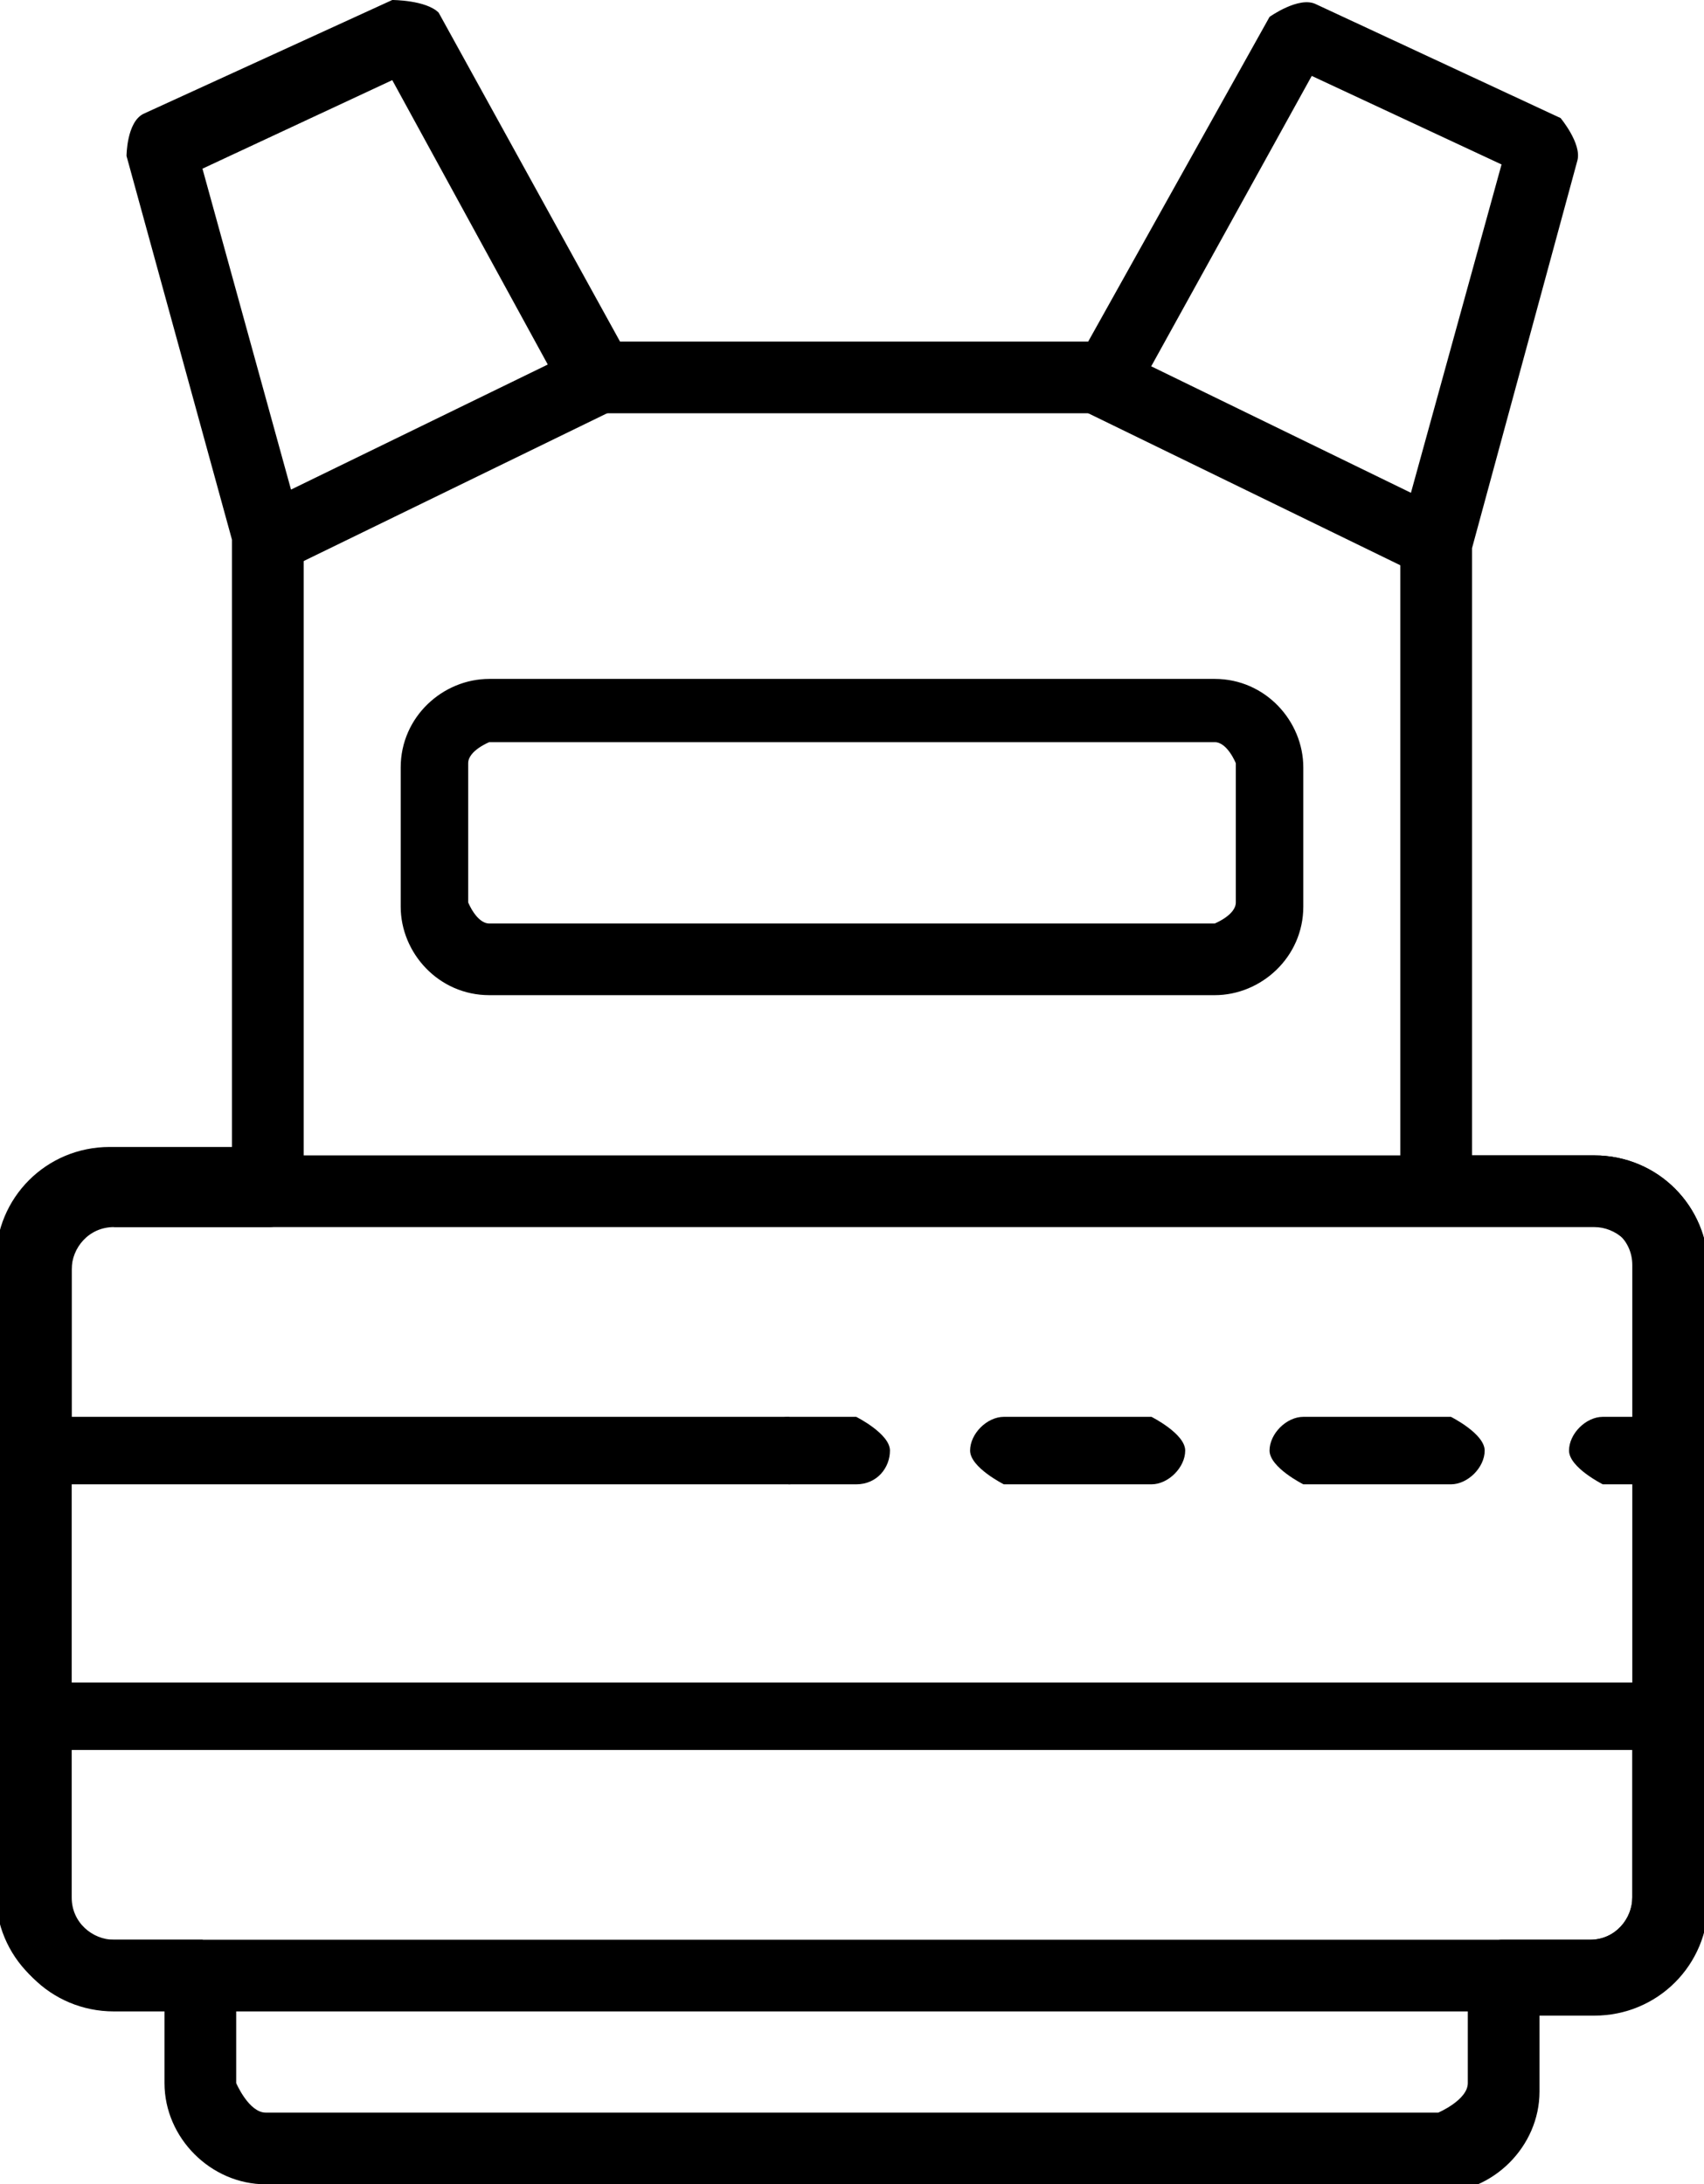
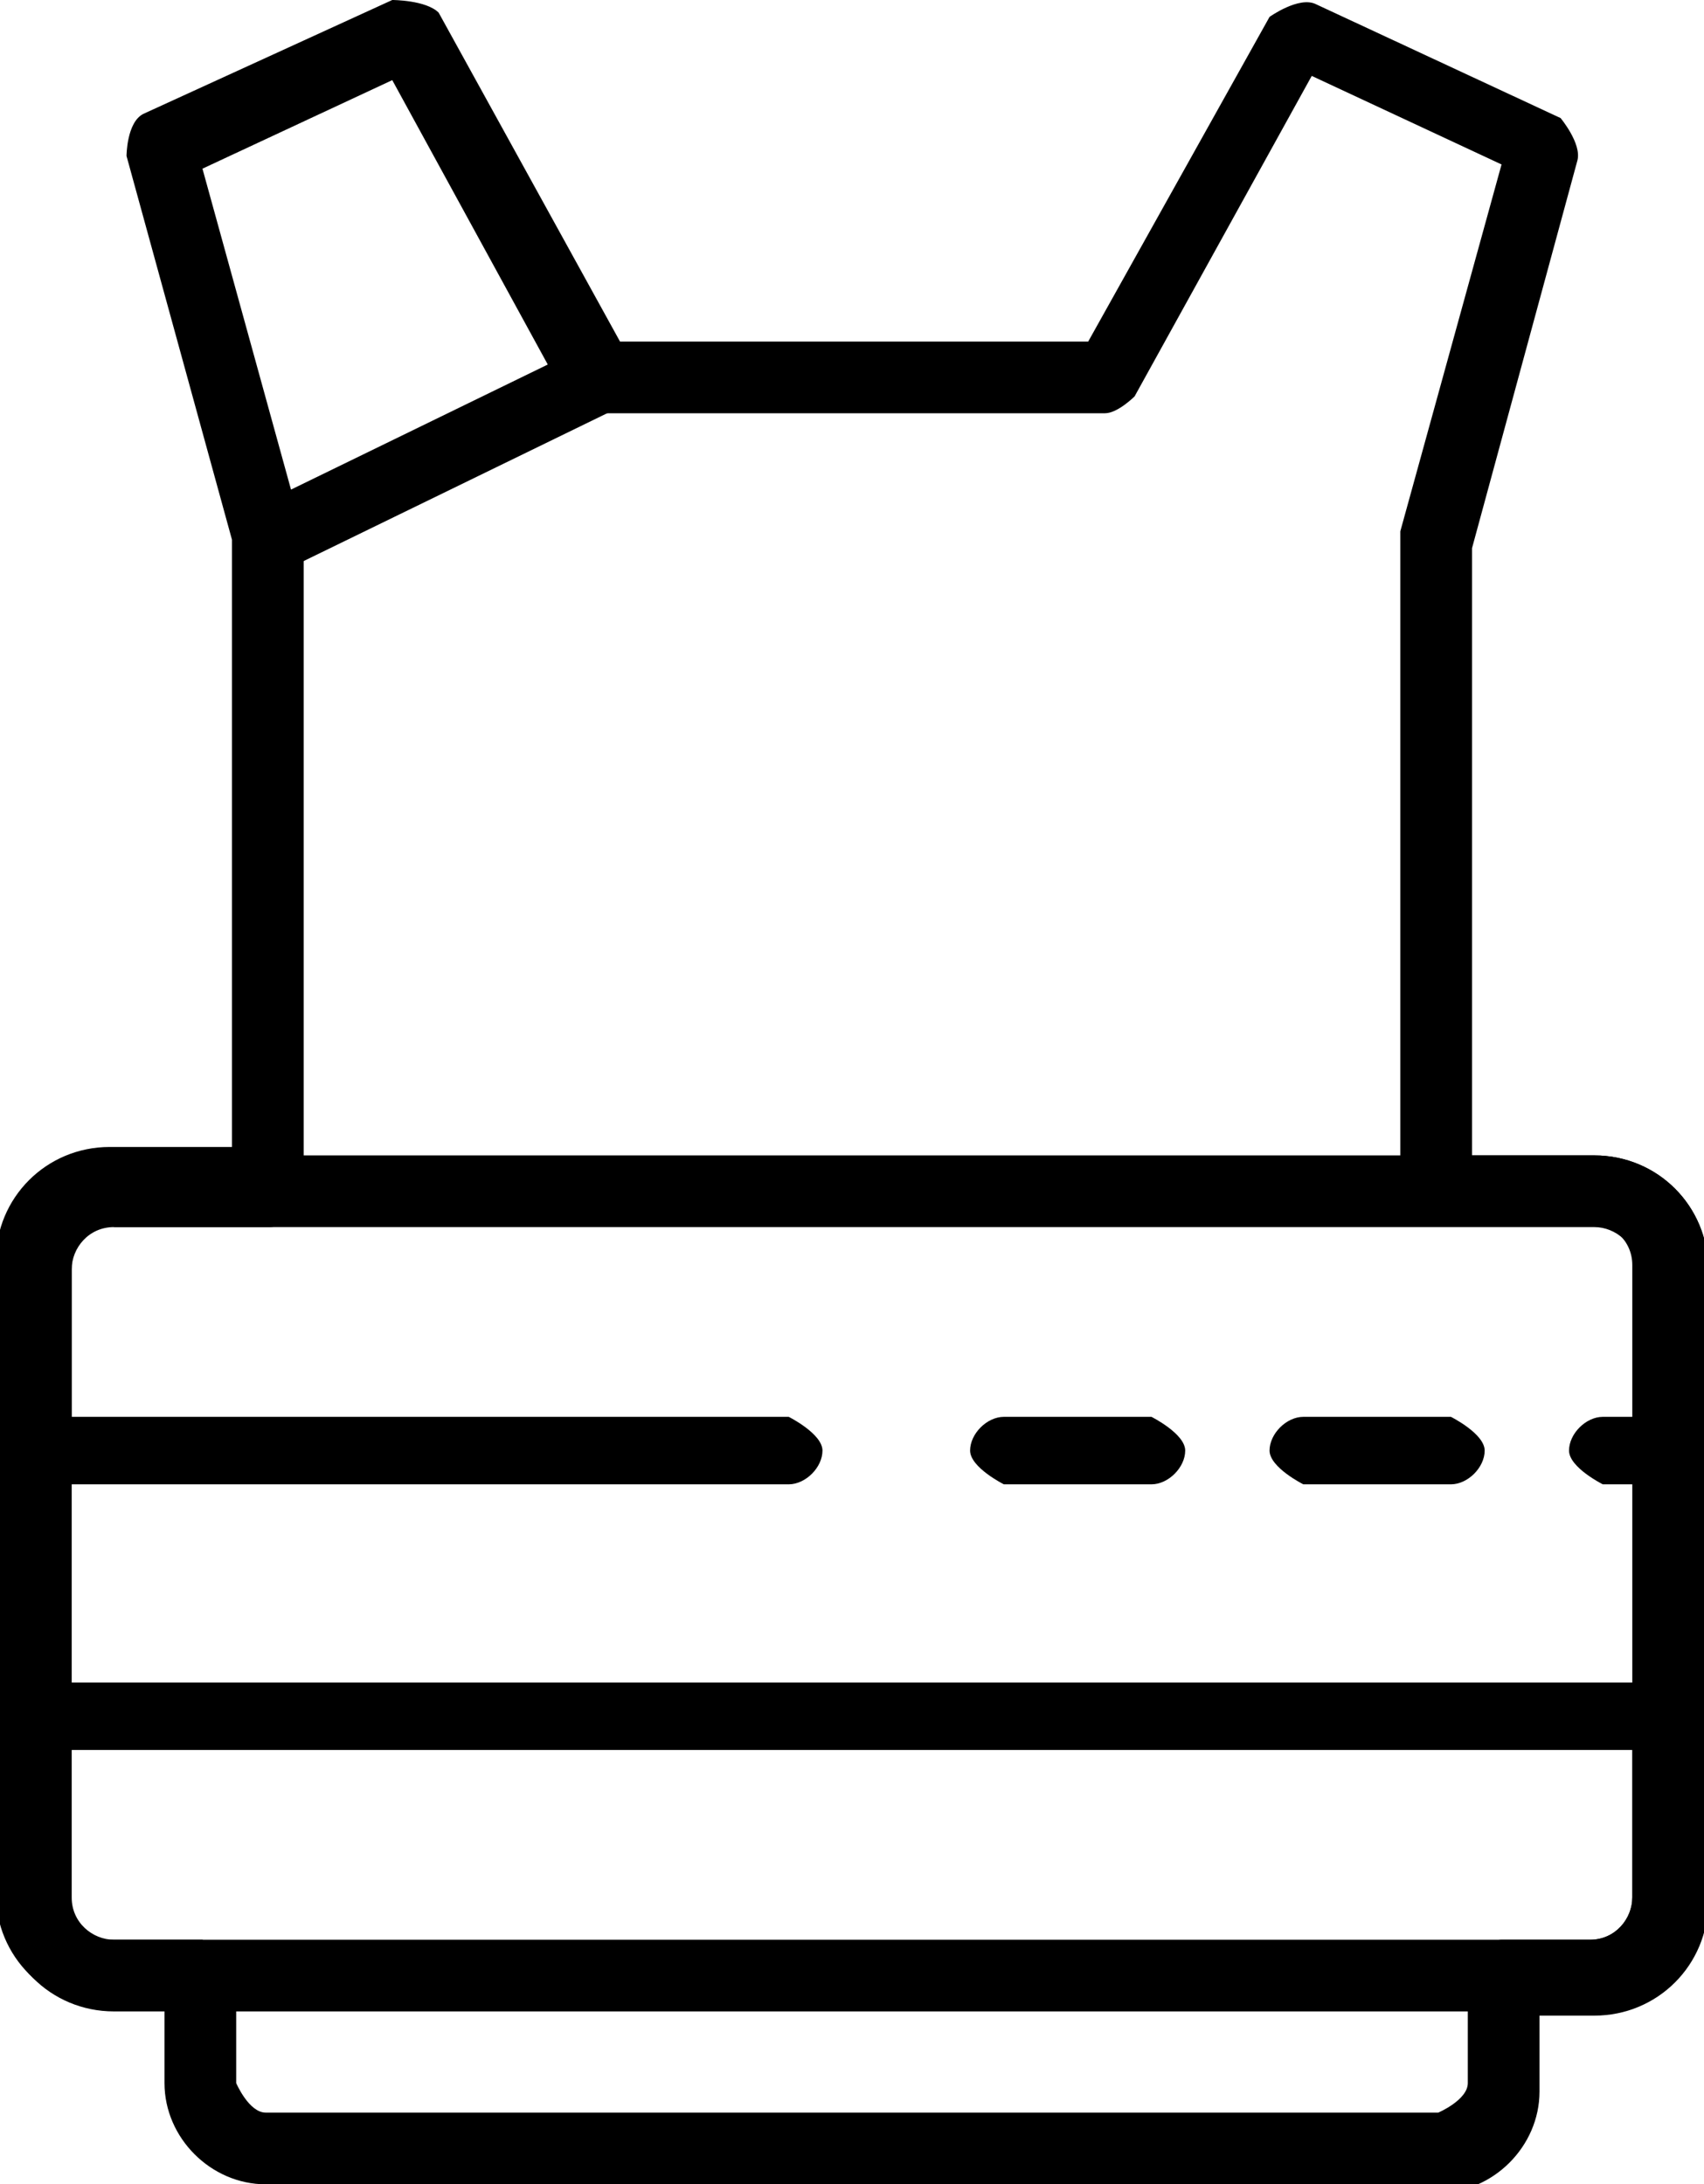
<svg xmlns="http://www.w3.org/2000/svg" id="Layer_2" viewBox="0 0 4.04 5.18">
  <g id="Layer_1-2">
    <path d="M.64,1.36s-.06-.02-.07-.05c-.02-.04,0-.09.04-.11l.78-.38s.09,0,.11.04c.02.04,0,.09-.04.11l-.78.38s-.02,0-.04,0Z" />
    <path d="M3.41,5.18H.63c-.13,0-.24-.11-.24-.24v-.18h-.13c-.15,0-.27-.12-.27-.27v-1.5c0-.15.12-.27.27-.27h.29v-1.44L.3.37s0-.08.04-.1L.93,0s.08,0,.11.03l.43.78h1.11L3.01.04s.07-.05.11-.03l.58.27s.05.06.04.1l-.25.92v1.44h.29c.15,0,.27.12.27.27v1.5c0,.15-.12.27-.27.27h-.13v.18c0,.13-.11.24-.24.24ZM.27,2.9c-.06,0-.1.05-.1.1v1.5c0,.06.05.1.1.1h.21s.08.04.08.08v.26s.03.07.07.07h2.78s.07-.03.07-.07v-.26s.04-.08.08-.08h.21c.06,0,.1-.05.1-.1v-1.5c0-.06-.05-.1-.1-.1h-.37s-.08-.04-.08-.08v-1.54s0-.01,0-.02l.24-.87-.45-.21-.42.76s-.04.04-.07.04h-1.21s-.06-.02-.07-.04L.93.19l-.45.21.24.87s0,.01,0,.02v1.54s-.04.08-.08.08h-.37Z" />
-     <path d="M3.4,1.36s-.02,0-.04,0l-.78-.38s-.06-.07-.04-.11c.02-.04.07-.06.11-.04l.78.38s.06.07.04.11c-.01.03-.04.05-.07.05Z" />
    <path d="M3.96,3.52s-.08-.04-.08-.08v-.43c0-.06-.05-.1-.1-.1H.27c-.06,0-.1.05-.1.1v.35h1.7s.08.04.08.08-.04.08-.08.08H.08s-.08-.04-.08-.08v-.43c0-.15.12-.27.27-.27h3.51c.15,0,.27.12.27.27v.43s-.04.08-.08.08Z" />
-     <path d="M2.03,3.52h-.16s-.08-.04-.08-.08.04-.08.08-.08h.16s.08.04.08.08-.03.08-.08.08Z" />
    <path d="M3.44,3.52h-.35s-.08-.04-.08-.08.04-.08.08-.08h.35s.08.04.08.08-.04.08-.08.08ZM2.73,3.52h-.35s-.08-.04-.08-.08.04-.08.08-.08h.35s.08.04.08.08-.04.08-.08.08Z" />
    <path d="M3.96,3.52h-.16s-.08-.04-.08-.08.04-.08.08-.08h.16s.08.04.08.08-.04.08-.08.08Z" />
    <path d="M3.77,4.77H.27c-.15,0-.27-.12-.27-.27v-.43s.04-.08.08-.08h3.88s.08.04.08.08v.43c0,.15-.12.27-.27.27ZM.16,4.15v.35c0,.06.05.1.1.1h3.51c.06,0,.1-.05.1-.1v-.35H.16Z" />
-     <path d="M2.88,2.36h-1.72c-.12,0-.21-.1-.21-.21v-.33c0-.12.1-.21.21-.21h1.72c.12,0,.21.1.21.21v.33c0,.12-.1.21-.21.21ZM1.16,1.76s-.05.02-.05.05v.33s.02.05.05.05h1.72s.05-.02.05-.05v-.33s-.02-.05-.05-.05h-1.72Z" />
  </g>
</svg>